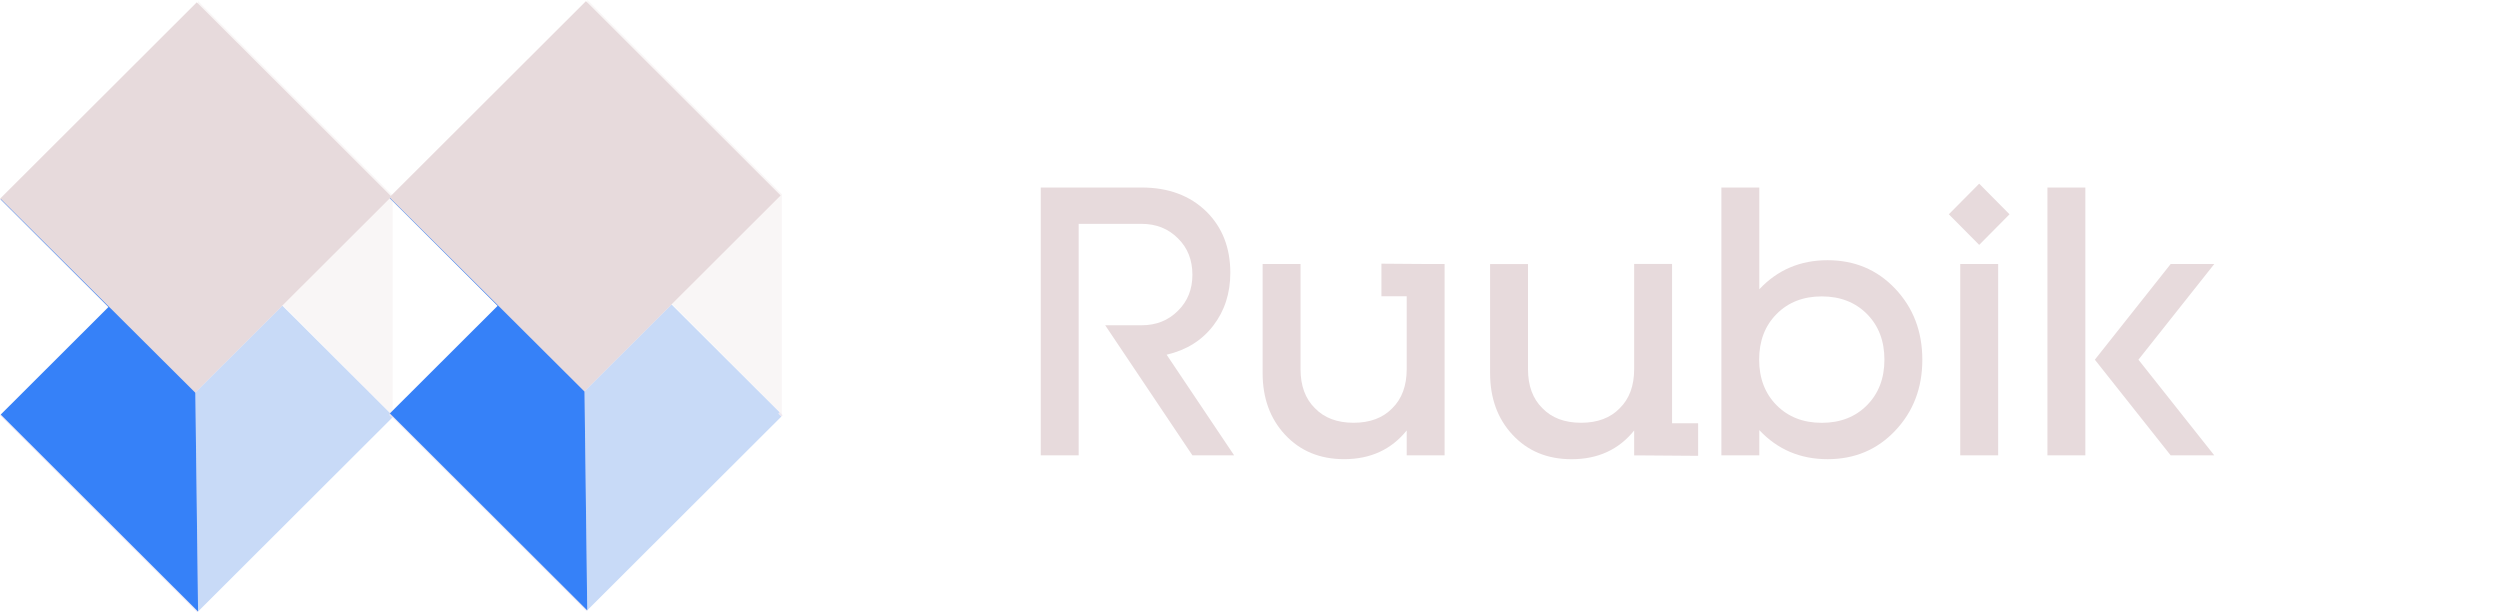
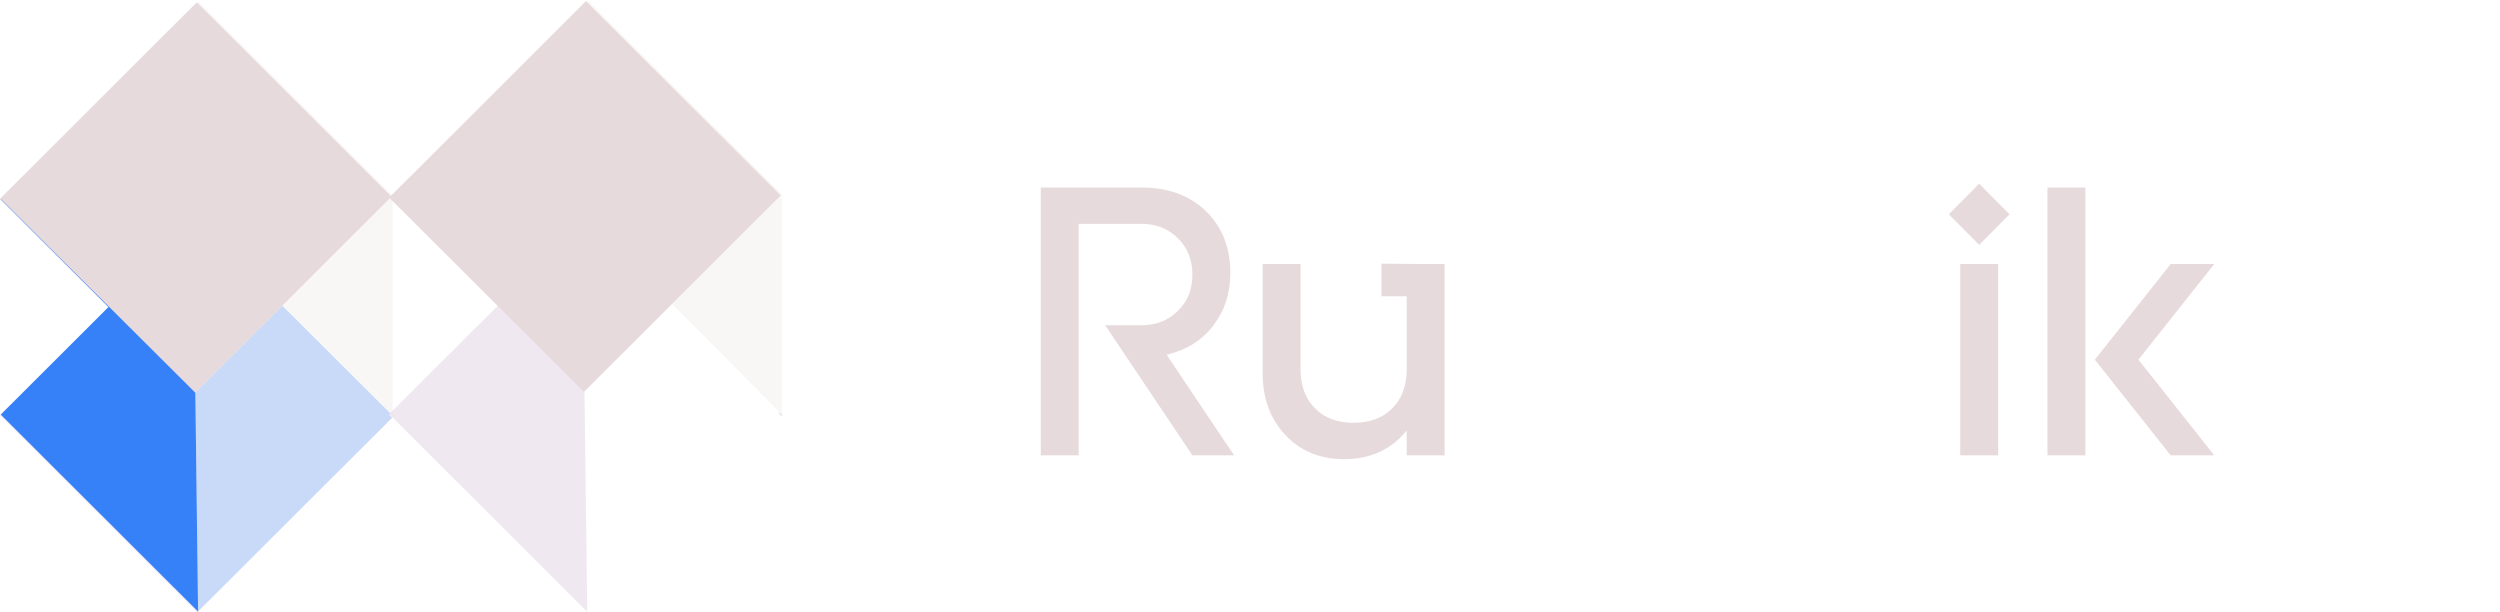
<svg xmlns="http://www.w3.org/2000/svg" width="245" height="60" viewBox="0 0 245 60" fill="none">
  <g opacity="0.5">
    <path opacity="0.5" d="M19.411 0.115L19.142 21.294L38.48 40.719V19.149L19.411 0.115Z" fill="#E7DADC" />
  </g>
  <g opacity="0.5">
    <path opacity="0.5" d="M38.434 40.937L19.411 59.925L19.142 38.486L19.126 38.473L27.667 29.948L38.26 40.521L38.139 40.642L38.434 40.937Z" fill="#226CE0" />
  </g>
  <g opacity="0.58">
    <path opacity="0.58" d="M19.142 38.486L19.411 59.925L19.408 59.93L19.402 59.933L19.335 60L0 40.701L0.073 40.631V40.628L10.671 30.05L19.22 21.517L27.667 29.948L19.126 38.473L19.142 38.486Z" fill="#D0BCD5" />
  </g>
  <g opacity="0.58">
-     <path opacity="0.58" d="M38.267 40.51L38.144 40.63L38.437 40.929L38.56 40.809L38.267 40.51Z" fill="#D0BCD5" />
-   </g>
+     </g>
  <path d="M38.362 19.27L38.177 19.458L27.712 29.902L27.667 29.948L19.126 38.473L19.078 38.521L0.073 19.551L0 19.479L0.067 19.412L19.284 0.228L19.408 0.351L38.324 19.232L38.362 19.27Z" fill="#E7DADC" />
  <path d="M19.411 59.925V59.933L0.073 40.631V40.628L10.631 30.09L0.073 19.551V19.5L10.671 30.05L19.126 38.473L19.142 38.486L19.411 59.925Z" fill="#3681F8" />
  <g opacity="0.5">
    <path opacity="0.5" d="M57.55 0L57.281 21.179L76.619 40.604V19.034L57.55 0Z" fill="#E7DADC" />
  </g>
  <g opacity="0.5">
-     <path opacity="0.5" d="M76.573 40.821L57.55 59.81L57.281 38.371L57.265 38.358L65.806 29.832L76.399 40.406L76.278 40.526L76.573 40.821Z" fill="#226CE0" />
-   </g>
+     </g>
  <g opacity="0.58">
    <path opacity="0.58" d="M57.281 38.371L57.55 59.81L57.547 59.815L57.541 59.818L57.474 59.885L38.139 40.585L38.211 40.516V40.513L57.359 21.401L65.806 29.832L57.265 38.358L57.281 38.371Z" fill="#D0BCD5" />
  </g>
  <g opacity="0.58">
    <path opacity="0.58" d="M76.405 40.395L76.282 40.515L76.575 40.814L76.698 40.694L76.405 40.395Z" fill="#D0BCD5" />
  </g>
  <path d="M76.501 19.155L76.316 19.342L65.852 29.787L65.806 29.832L57.265 38.358L57.217 38.406L38.211 19.436L38.139 19.364L38.206 19.297L57.423 0.113L57.547 0.236L76.463 19.117L76.501 19.155Z" fill="#E7DADC" />
-   <path d="M57.55 59.81V59.818L38.211 40.516V40.513L48.77 29.974L38.211 19.436V19.385L48.81 29.934L57.265 38.358L57.281 38.371L57.55 59.81Z" fill="#3681F8" />
  <g clip-path="url(#clip0_5_589)">
    <path d="M120.944 44.623H116.856L108.31 31.876H111.876C113.314 31.876 114.503 31.401 115.444 30.451C116.385 29.527 116.856 28.352 116.856 26.926C116.856 25.476 116.385 24.288 115.444 23.364C114.502 22.413 113.313 21.938 111.876 21.938H105.71V44.623H101.993V18.376H111.876C114.501 18.376 116.619 19.163 118.232 20.738C119.791 22.283 120.57 24.283 120.571 26.737C120.571 28.737 120.014 30.462 118.9 31.912C117.786 33.362 116.262 34.312 114.33 34.761L120.944 44.623Z" fill="#E7DADC" />
-     <path d="M166.416 41.477V44.671L160.539 44.627H160.147V42.189C158.638 44.065 156.594 45.003 154.016 45.003C151.639 45.003 149.708 44.203 148.222 42.601C146.76 41.026 146.029 39.014 146.029 36.566V25.878H149.744V36.18C149.744 37.806 150.215 39.081 151.157 40.006C152.074 40.956 153.338 41.431 154.947 41.431C156.557 41.431 157.82 40.956 158.736 40.006C159.678 39.081 160.148 37.806 160.147 36.18V25.868H163.862V41.477H166.416Z" fill="#E7DADC" />
-     <path d="M172.412 18.376V28.35C174.195 26.449 176.425 25.5 179.101 25.501C181.749 25.501 183.953 26.426 185.713 28.275C187.495 30.151 188.387 32.476 188.388 35.249C188.389 38.023 187.498 40.348 185.713 42.224C183.957 44.075 181.753 45 179.101 45C176.425 45 174.195 44.05 172.412 42.149V44.623H168.696V18.376H172.412ZM182.964 39.713C184.103 38.563 184.673 37.073 184.673 35.243C184.673 33.413 184.103 31.923 182.964 30.773C181.823 29.624 180.347 29.049 178.535 29.048C176.723 29.047 175.247 29.622 174.106 30.773C172.966 31.923 172.396 33.413 172.397 35.243C172.398 37.073 172.968 38.563 174.106 39.713C175.245 40.861 176.721 41.436 178.535 41.436C180.349 41.436 181.825 40.861 182.964 39.713Z" fill="#E7DADC" />
    <path d="M196.932 21L193.962 23.999L190.985 21L193.959 18L196.932 21ZM192.103 25.875H195.819V44.623H192.103V25.875Z" fill="#E7DADC" />
    <path d="M200.649 18.376H204.365V44.623H200.649V18.376ZM216.998 25.875L209.566 35.249L216.998 44.624H212.725L205.295 35.249L212.725 25.875H216.998Z" fill="#E7DADC" />
    <path d="M141.571 25.875V44.623H137.857V42.184C136.345 44.06 134.301 44.998 131.726 44.998C129.348 44.998 127.416 44.198 125.929 42.596C124.468 41.021 123.737 39.01 123.737 36.561V25.873H127.453V36.18C127.453 37.806 127.923 39.081 128.865 40.006C129.78 40.956 131.043 41.431 132.652 41.431C134.262 41.431 135.526 40.956 136.445 40.006C137.385 39.081 137.856 37.806 137.857 36.18V29.033H135.379V25.84L139.118 25.868L141.571 25.875Z" fill="#E7DADC" />
  </g>
  <defs>
    <clipPath id="clip0_5_589">
      <rect width="115" height="27" fill="white" transform="translate(102 18)" />
    </clipPath>
  </defs>
</svg>